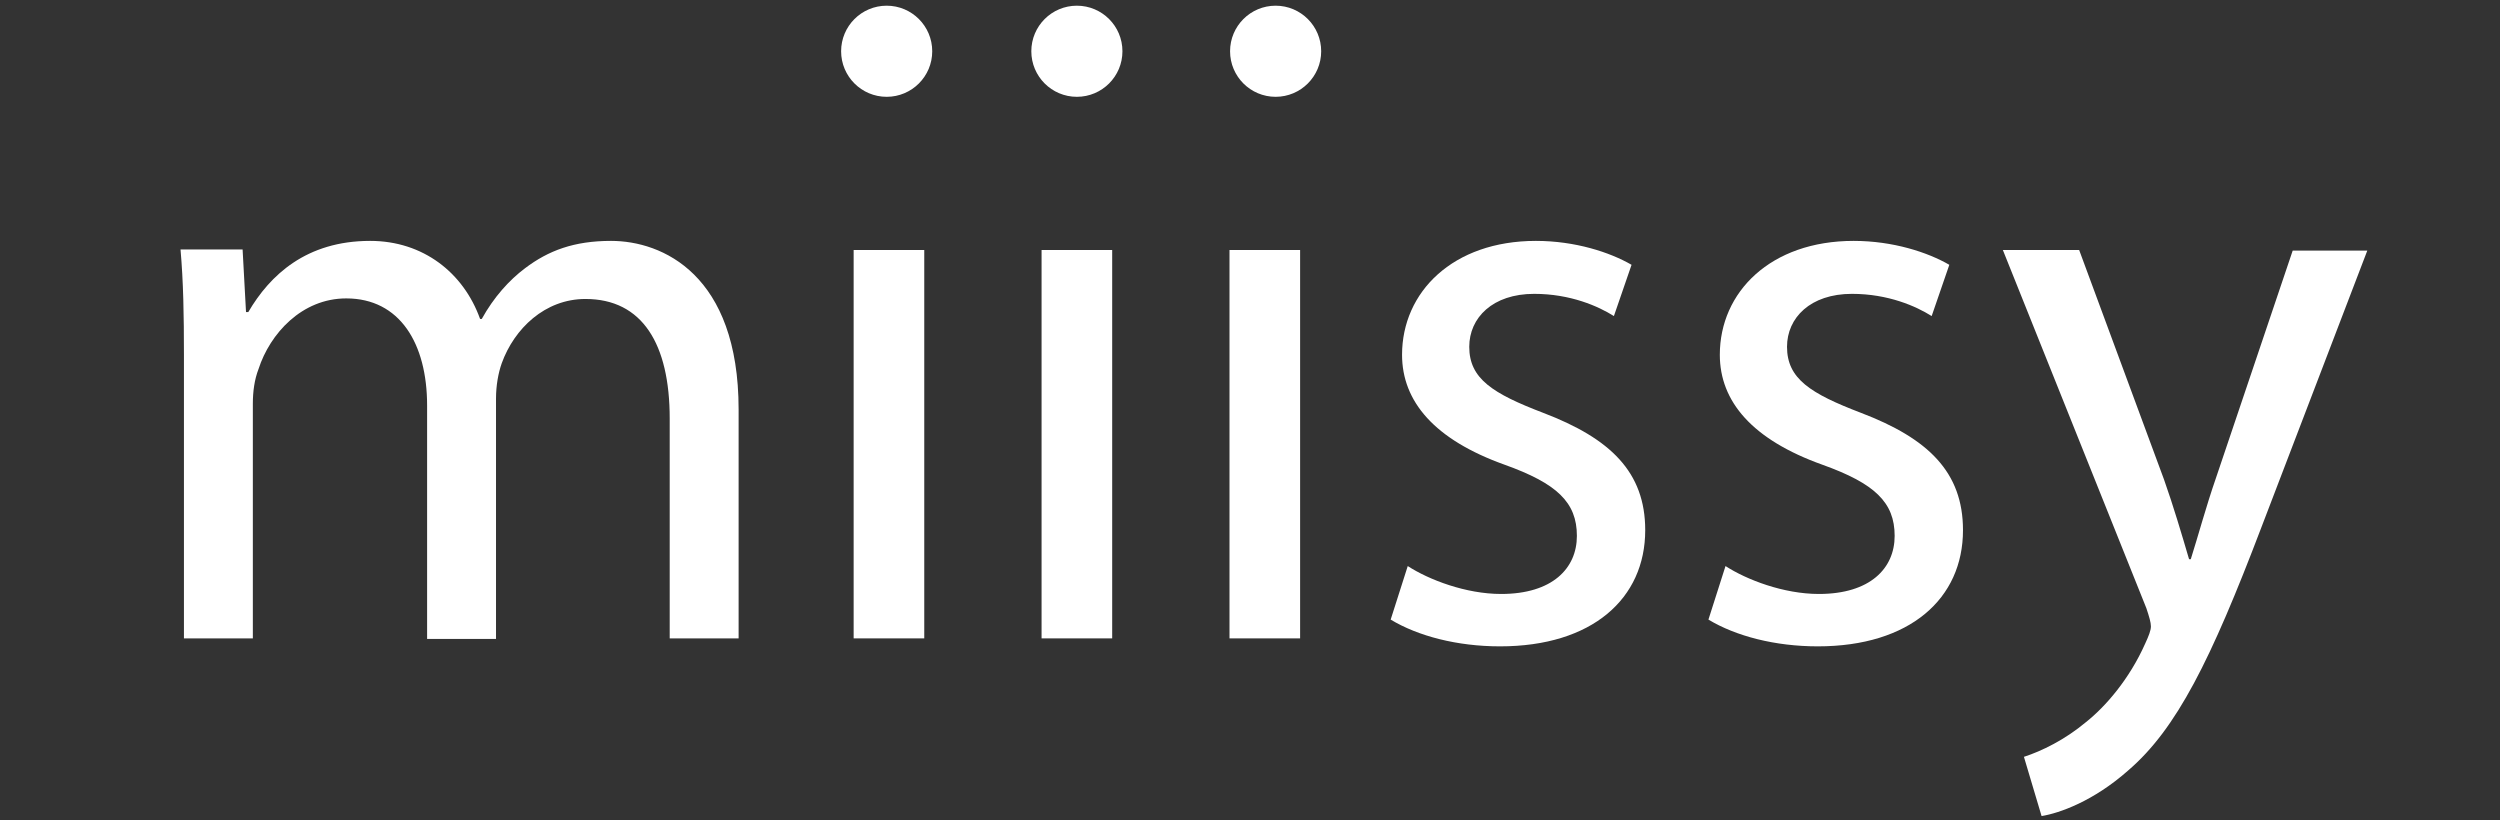
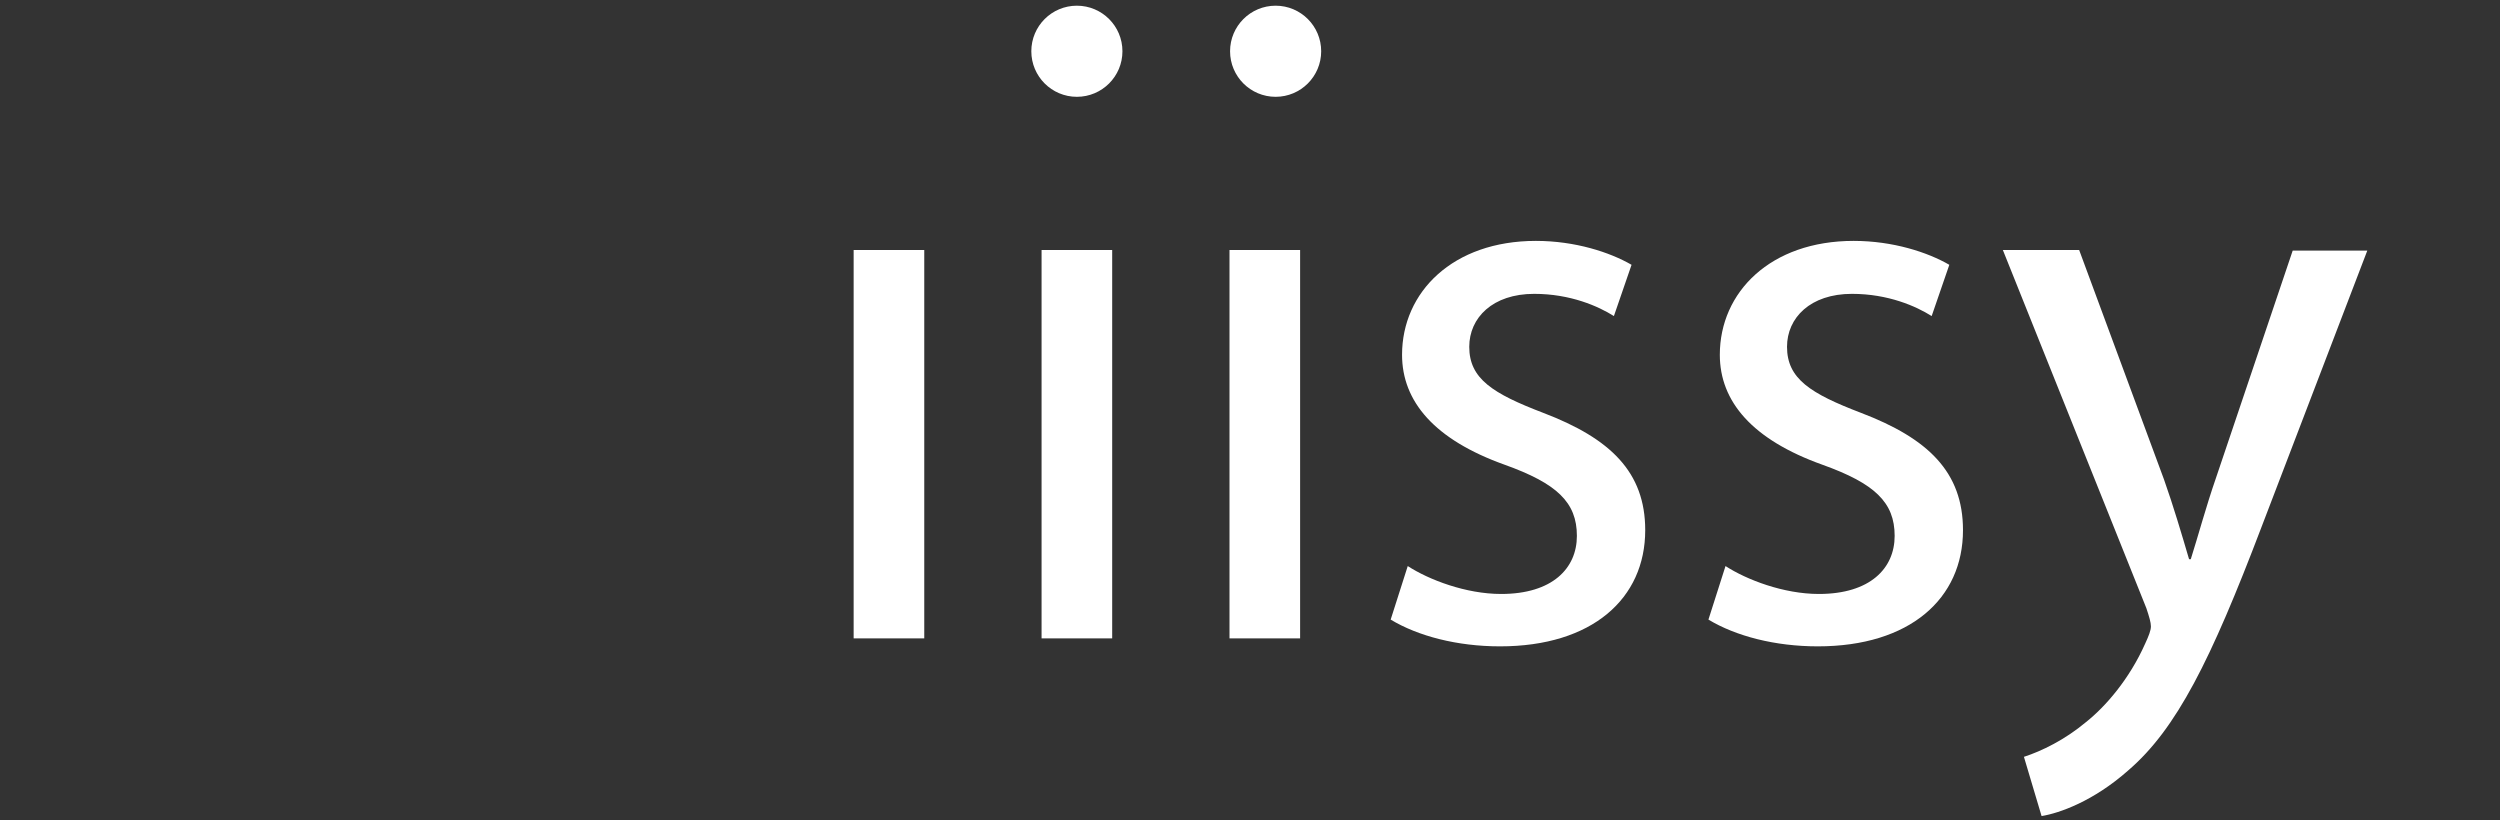
<svg xmlns="http://www.w3.org/2000/svg" version="1.1" id="Layer_1" x="0px" y="0px" viewBox="0 0 439 144" style="enable-background:new 0 0 439 144;" xml:space="preserve">
  <rect x="0" y="0" width="439" height="144" fill="#333333" stroke="none" />
  <style type="text/css">
	.st0{fill:#FFFFFF;}
</style>
  <g>
-     <circle class="st0" cx="155.7" cy="9" r="8" />
    <circle class="st0" cx="189.1" cy="9" r="8" />
    <circle class="st0" cx="224" cy="9" r="8" />
  </g>
-   <path class="st0" d="M32.3,62.3c0-7-0.1-12.8-0.6-18.5h10.9l0.6,11h0.4c3.8-6.5,10.2-12.5,21.4-12.5c9.3,0,16.4,5.6,19.3,13.7h0.3  c2.1-3.8,4.8-6.8,7.6-8.9c4.1-3.1,8.6-4.8,15.1-4.8c9,0,22.4,5.9,22.4,29.6v40.2h-12.1V73.5c0-13.1-4.8-21-14.8-21  c-7.1,0-12.5,5.2-14.7,11.3c-0.6,1.7-1,3.9-1,6.2v42.2H75V71.2c0-10.9-4.8-18.8-14.2-18.8c-7.8,0-13.4,6.2-15.4,12.4  c-0.7,1.8-1,3.9-1,6.1v41.2H32.3V62.3z" />
  <path class="st0" d="M149.9,112.1V43.9h12.4v68.2H149.9z" />
  <path class="st0" d="M182.9,112.1V43.9h12.4v68.2H182.9z" />
  <path class="st0" d="M215.9,112.1V43.9h12.4v68.2H215.9z" />
  <path class="st0" d="M247.2,99.4c3.7,2.4,10.2,4.9,16.4,4.9c9,0,13.3-4.5,13.3-10.2c0-5.9-3.5-9.2-12.7-12.5  c-12.3-4.4-18-11.1-18-19.3c0-11,8.9-20,23.5-20c6.9,0,13,2,16.8,4.2l-3.1,9c-2.7-1.7-7.6-3.9-14-3.9c-7.3,0-11.4,4.2-11.4,9.3  c0,5.6,4.1,8.2,13,11.6c11.8,4.5,17.9,10.4,17.9,20.6c0,12-9.3,20.4-25.5,20.4c-7.5,0-14.4-1.8-19.2-4.7L247.2,99.4z" />
  <path class="st0" d="M303,99.4c3.7,2.4,10.2,4.9,16.4,4.9c9,0,13.3-4.5,13.3-10.2c0-5.9-3.5-9.2-12.7-12.5  c-12.3-4.4-18-11.1-18-19.3c0-11,8.9-20,23.5-20c6.9,0,13,2,16.8,4.2l-3.1,9c-2.7-1.7-7.6-3.9-14-3.9c-7.3,0-11.4,4.2-11.4,9.3  c0,5.6,4.1,8.2,13,11.6c11.8,4.5,17.9,10.4,17.9,20.6c0,12-9.3,20.4-25.5,20.4c-7.5,0-14.4-1.8-19.2-4.7L303,99.4z" />
  <path class="st0" d="M365.1,43.9L380,84.2c1.6,4.5,3.2,9.9,4.4,14h0.3c1.3-4.1,2.7-9.3,4.4-14.2l13.5-40h13.1l-18.6,48.6  c-8.9,23.4-14.9,35.4-23.4,42.7c-6.1,5.4-12.1,7.5-15.2,8l-3.1-10.4c3.1-1,7.2-3,10.9-6.1c3.4-2.7,7.6-7.5,10.4-13.8  c0.6-1.3,1-2.3,1-3s-0.3-1.7-0.8-3.2l-25.2-62.9H365.1z" />
</svg>